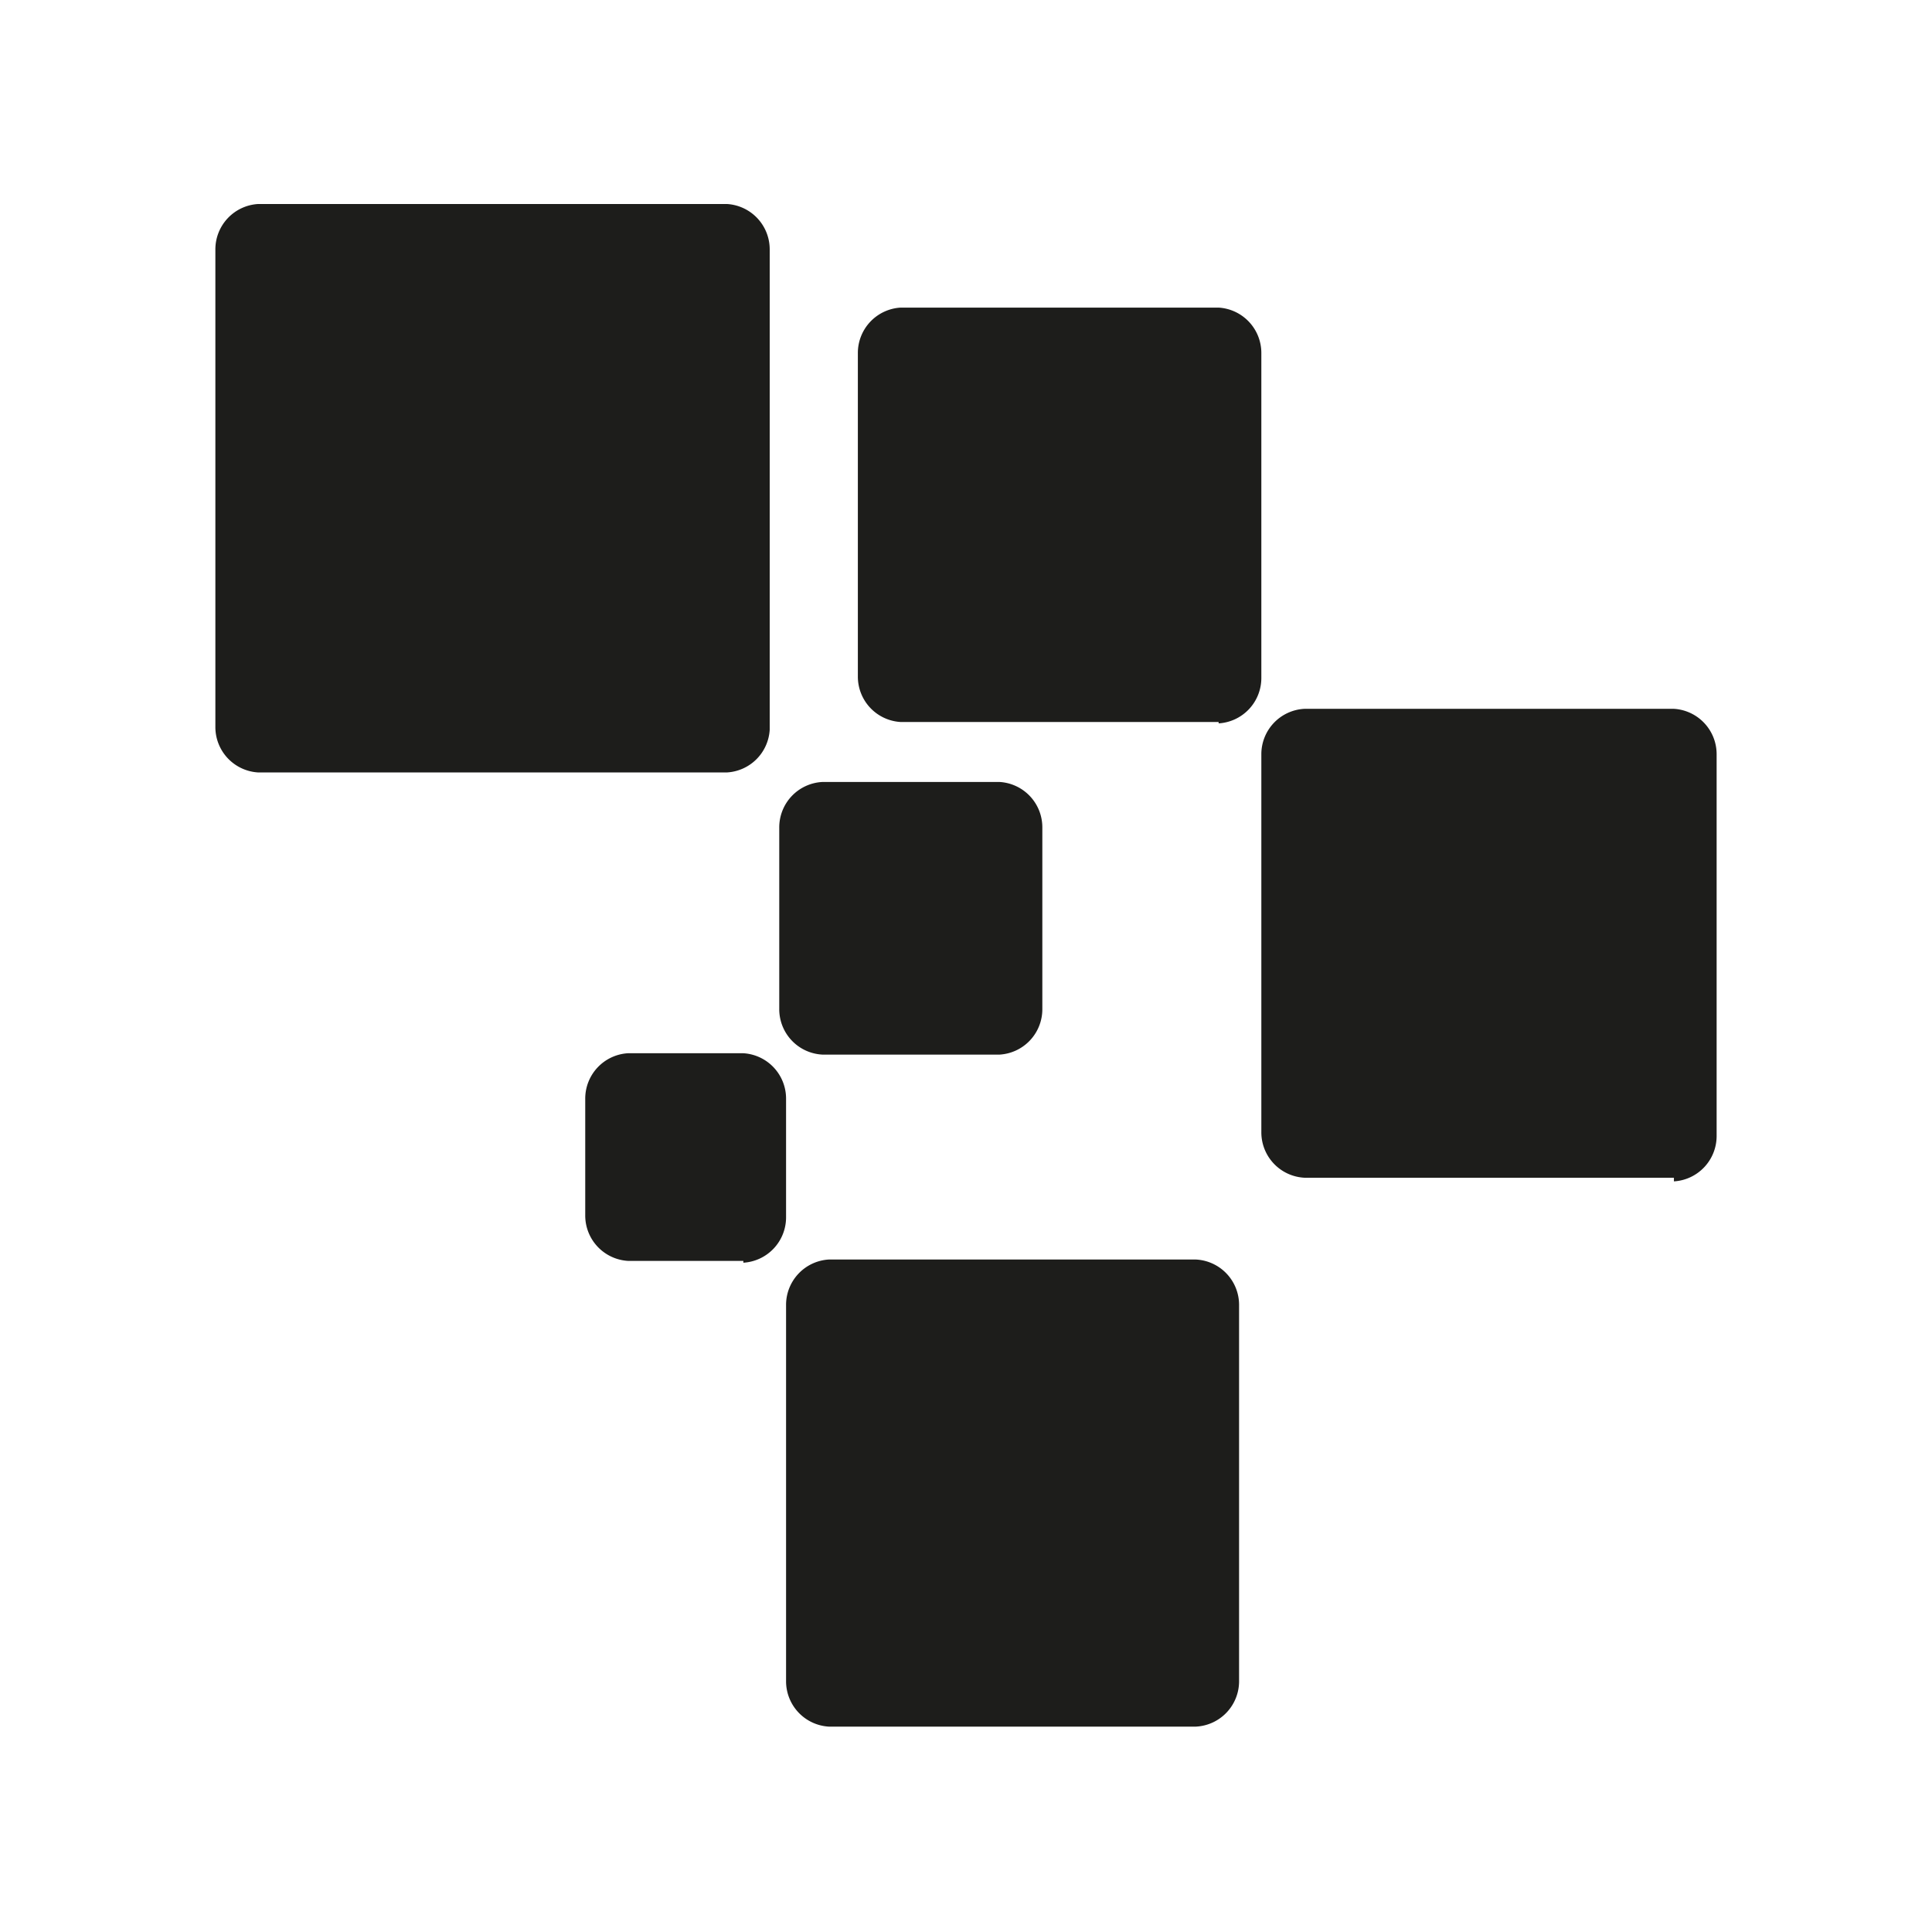
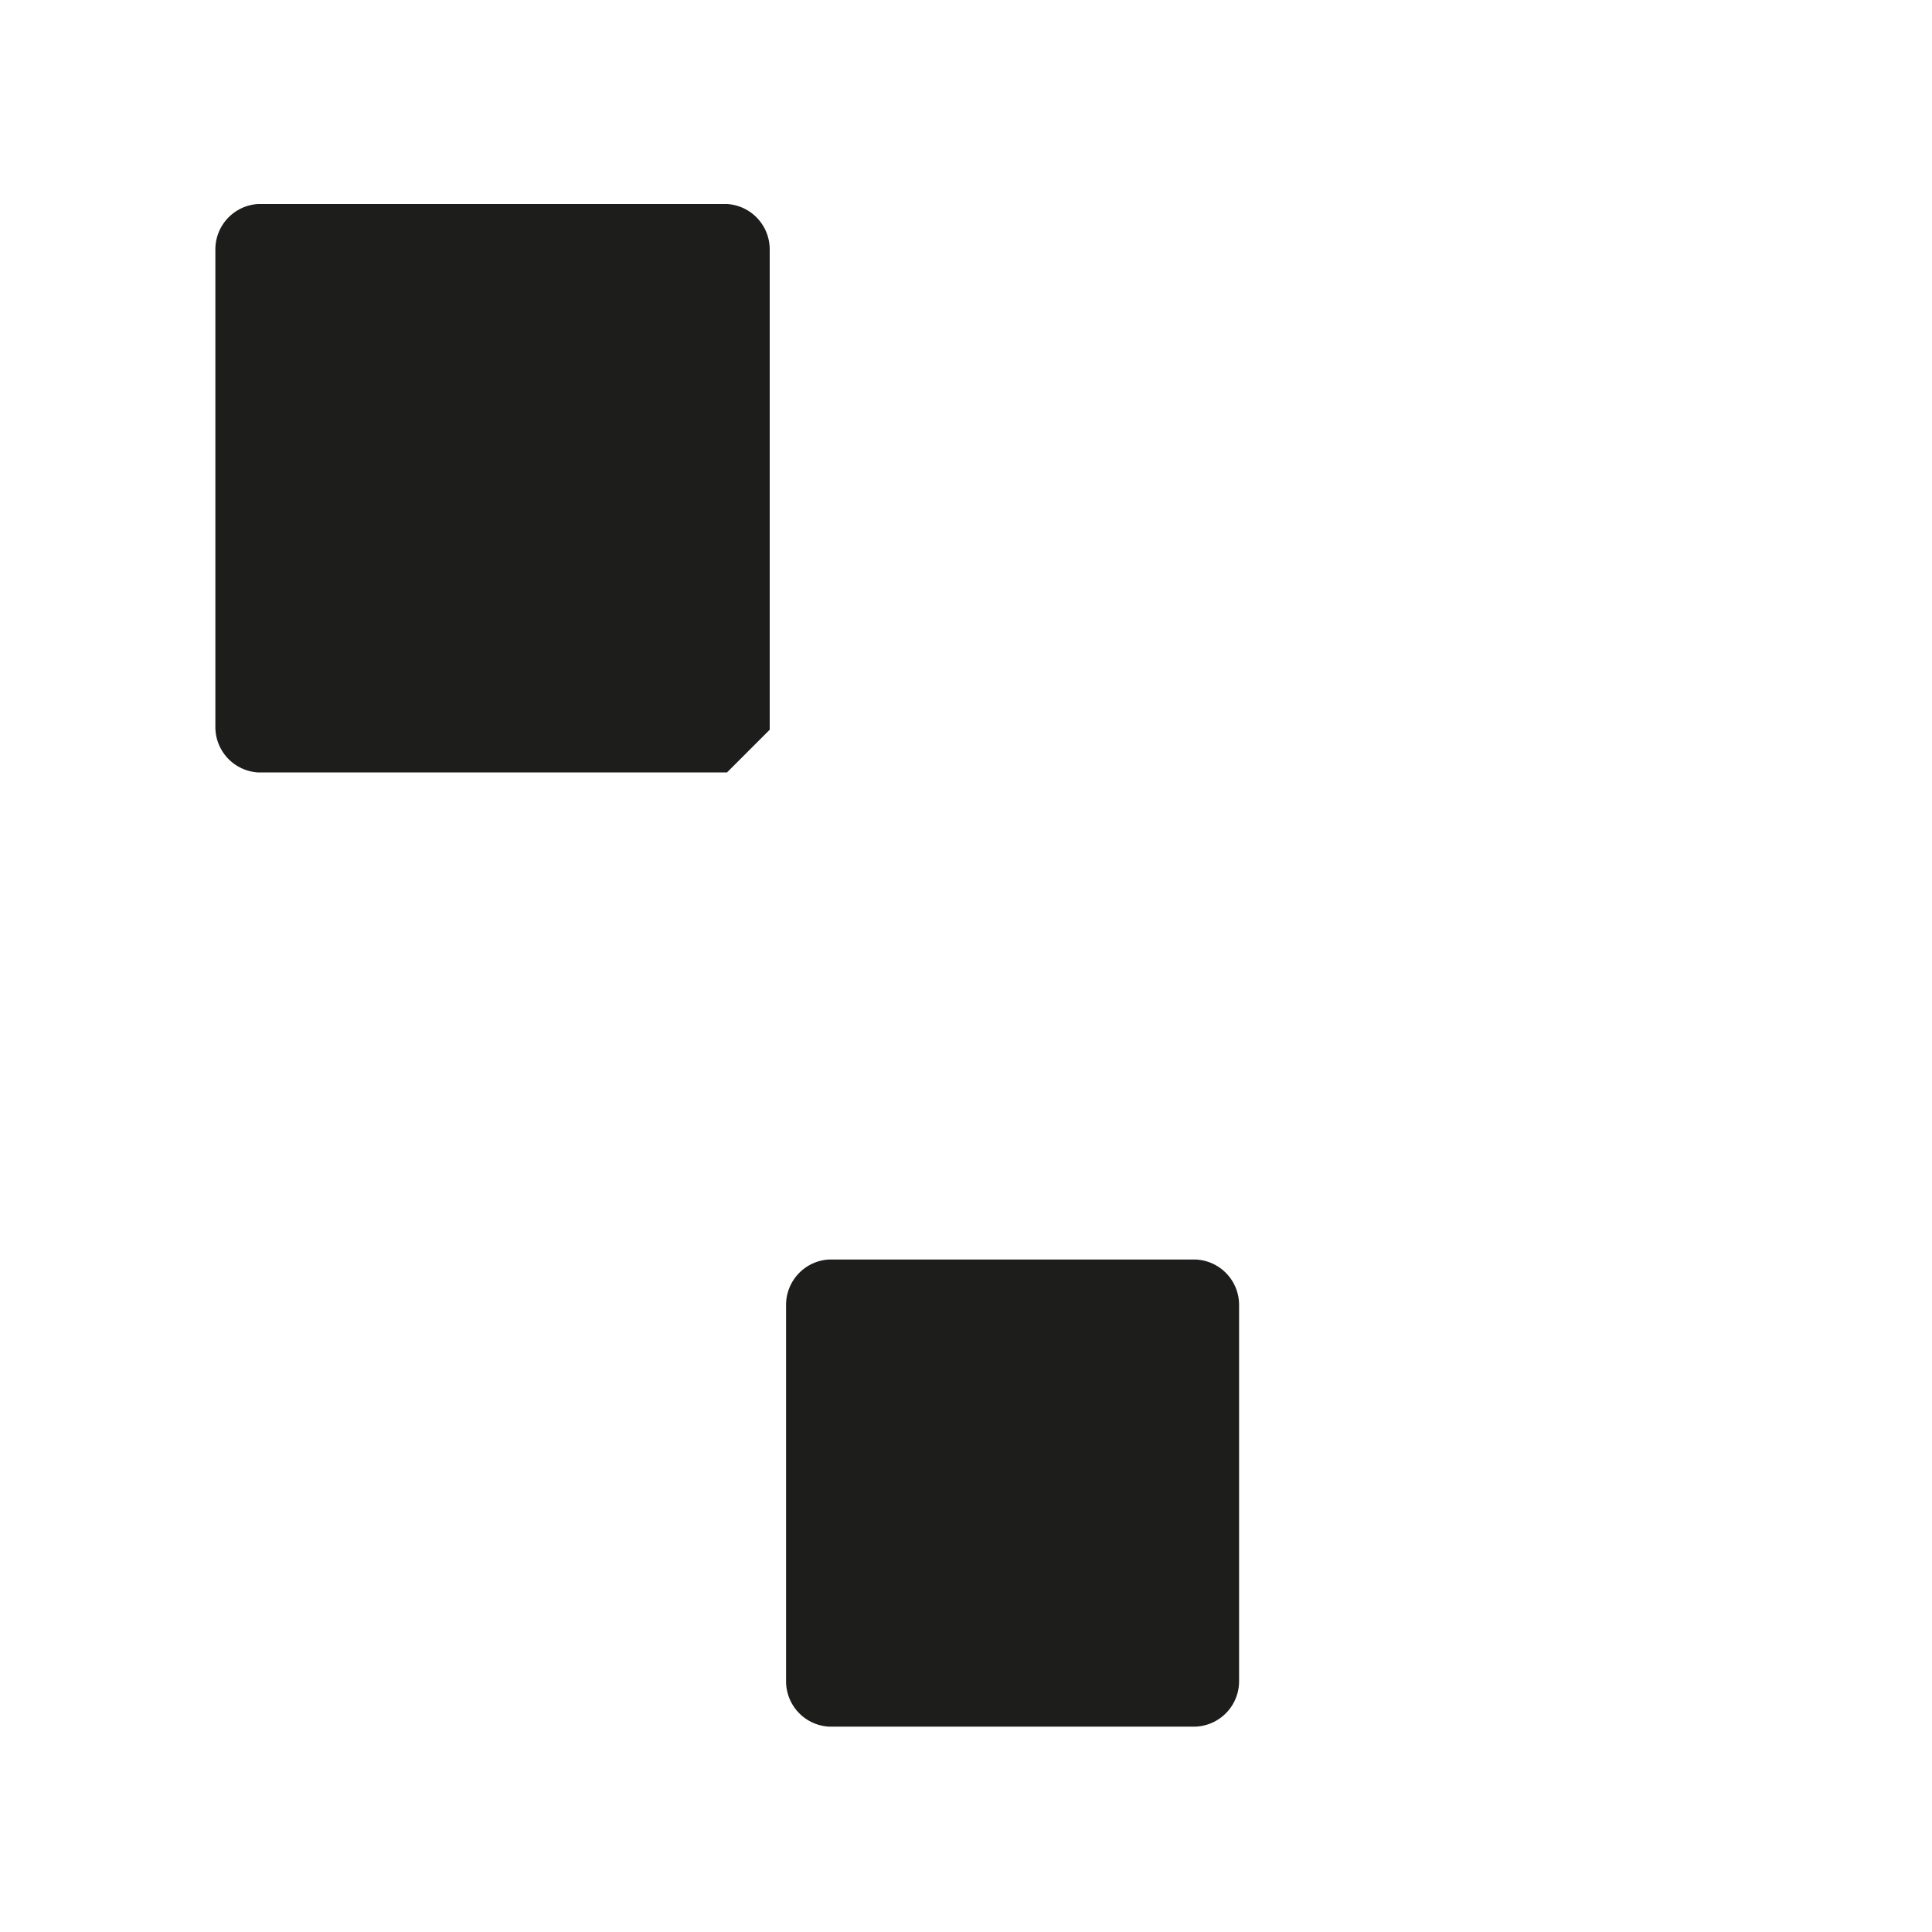
<svg xmlns="http://www.w3.org/2000/svg" id="Capa_1" data-name="Capa 1" viewBox="0 0 42.52 42.52">
  <defs>
    <style>.cls-1{fill:#1d1d1b;}</style>
  </defs>
-   <path class="cls-1" d="M22,23.21h-3.9a1,1,0,0,1-.95-1v-4a1,1,0,0,1,.95-1H22a1,1,0,0,1,.94,1v4a1,1,0,0,1-.94,1" />
-   <path class="cls-1" d="M36.84,25.92H28.71a1,1,0,0,1-.95-1V16.6a1,1,0,0,1,.95-1h8.13a1,1,0,0,1,.94,1V25a1,1,0,0,1-.94,1" />
-   <path class="cls-1" d="M26.82,15.89h-7a1,1,0,0,1-.94-1V7.77a1,1,0,0,1,.94-1h7a1,1,0,0,1,.94,1v7.15a1,1,0,0,1-.94,1" />
-   <path class="cls-1" d="M16.36,27.75H13.82a1,1,0,0,1-.94-1V24.18a1,1,0,0,1,.94-1h2.54a1,1,0,0,1,.94,1v2.61a1,1,0,0,1-.94,1" />
  <path class="cls-1" d="M26.32,38H18.24a1,1,0,0,1-.94-1V28.72a1,1,0,0,1,.94-1h8.08a1,1,0,0,1,.95,1V37a1,1,0,0,1-.95,1" />
-   <path class="cls-1" d="M16,17H5.68a1,1,0,0,1-.94-1V5.49a1,1,0,0,1,.94-1H16a1,1,0,0,1,.94,1V16.06A1,1,0,0,1,16,17" />
+   <path class="cls-1" d="M16,17H5.68a1,1,0,0,1-.94-1V5.49a1,1,0,0,1,.94-1H16a1,1,0,0,1,.94,1V16.06" />
</svg>